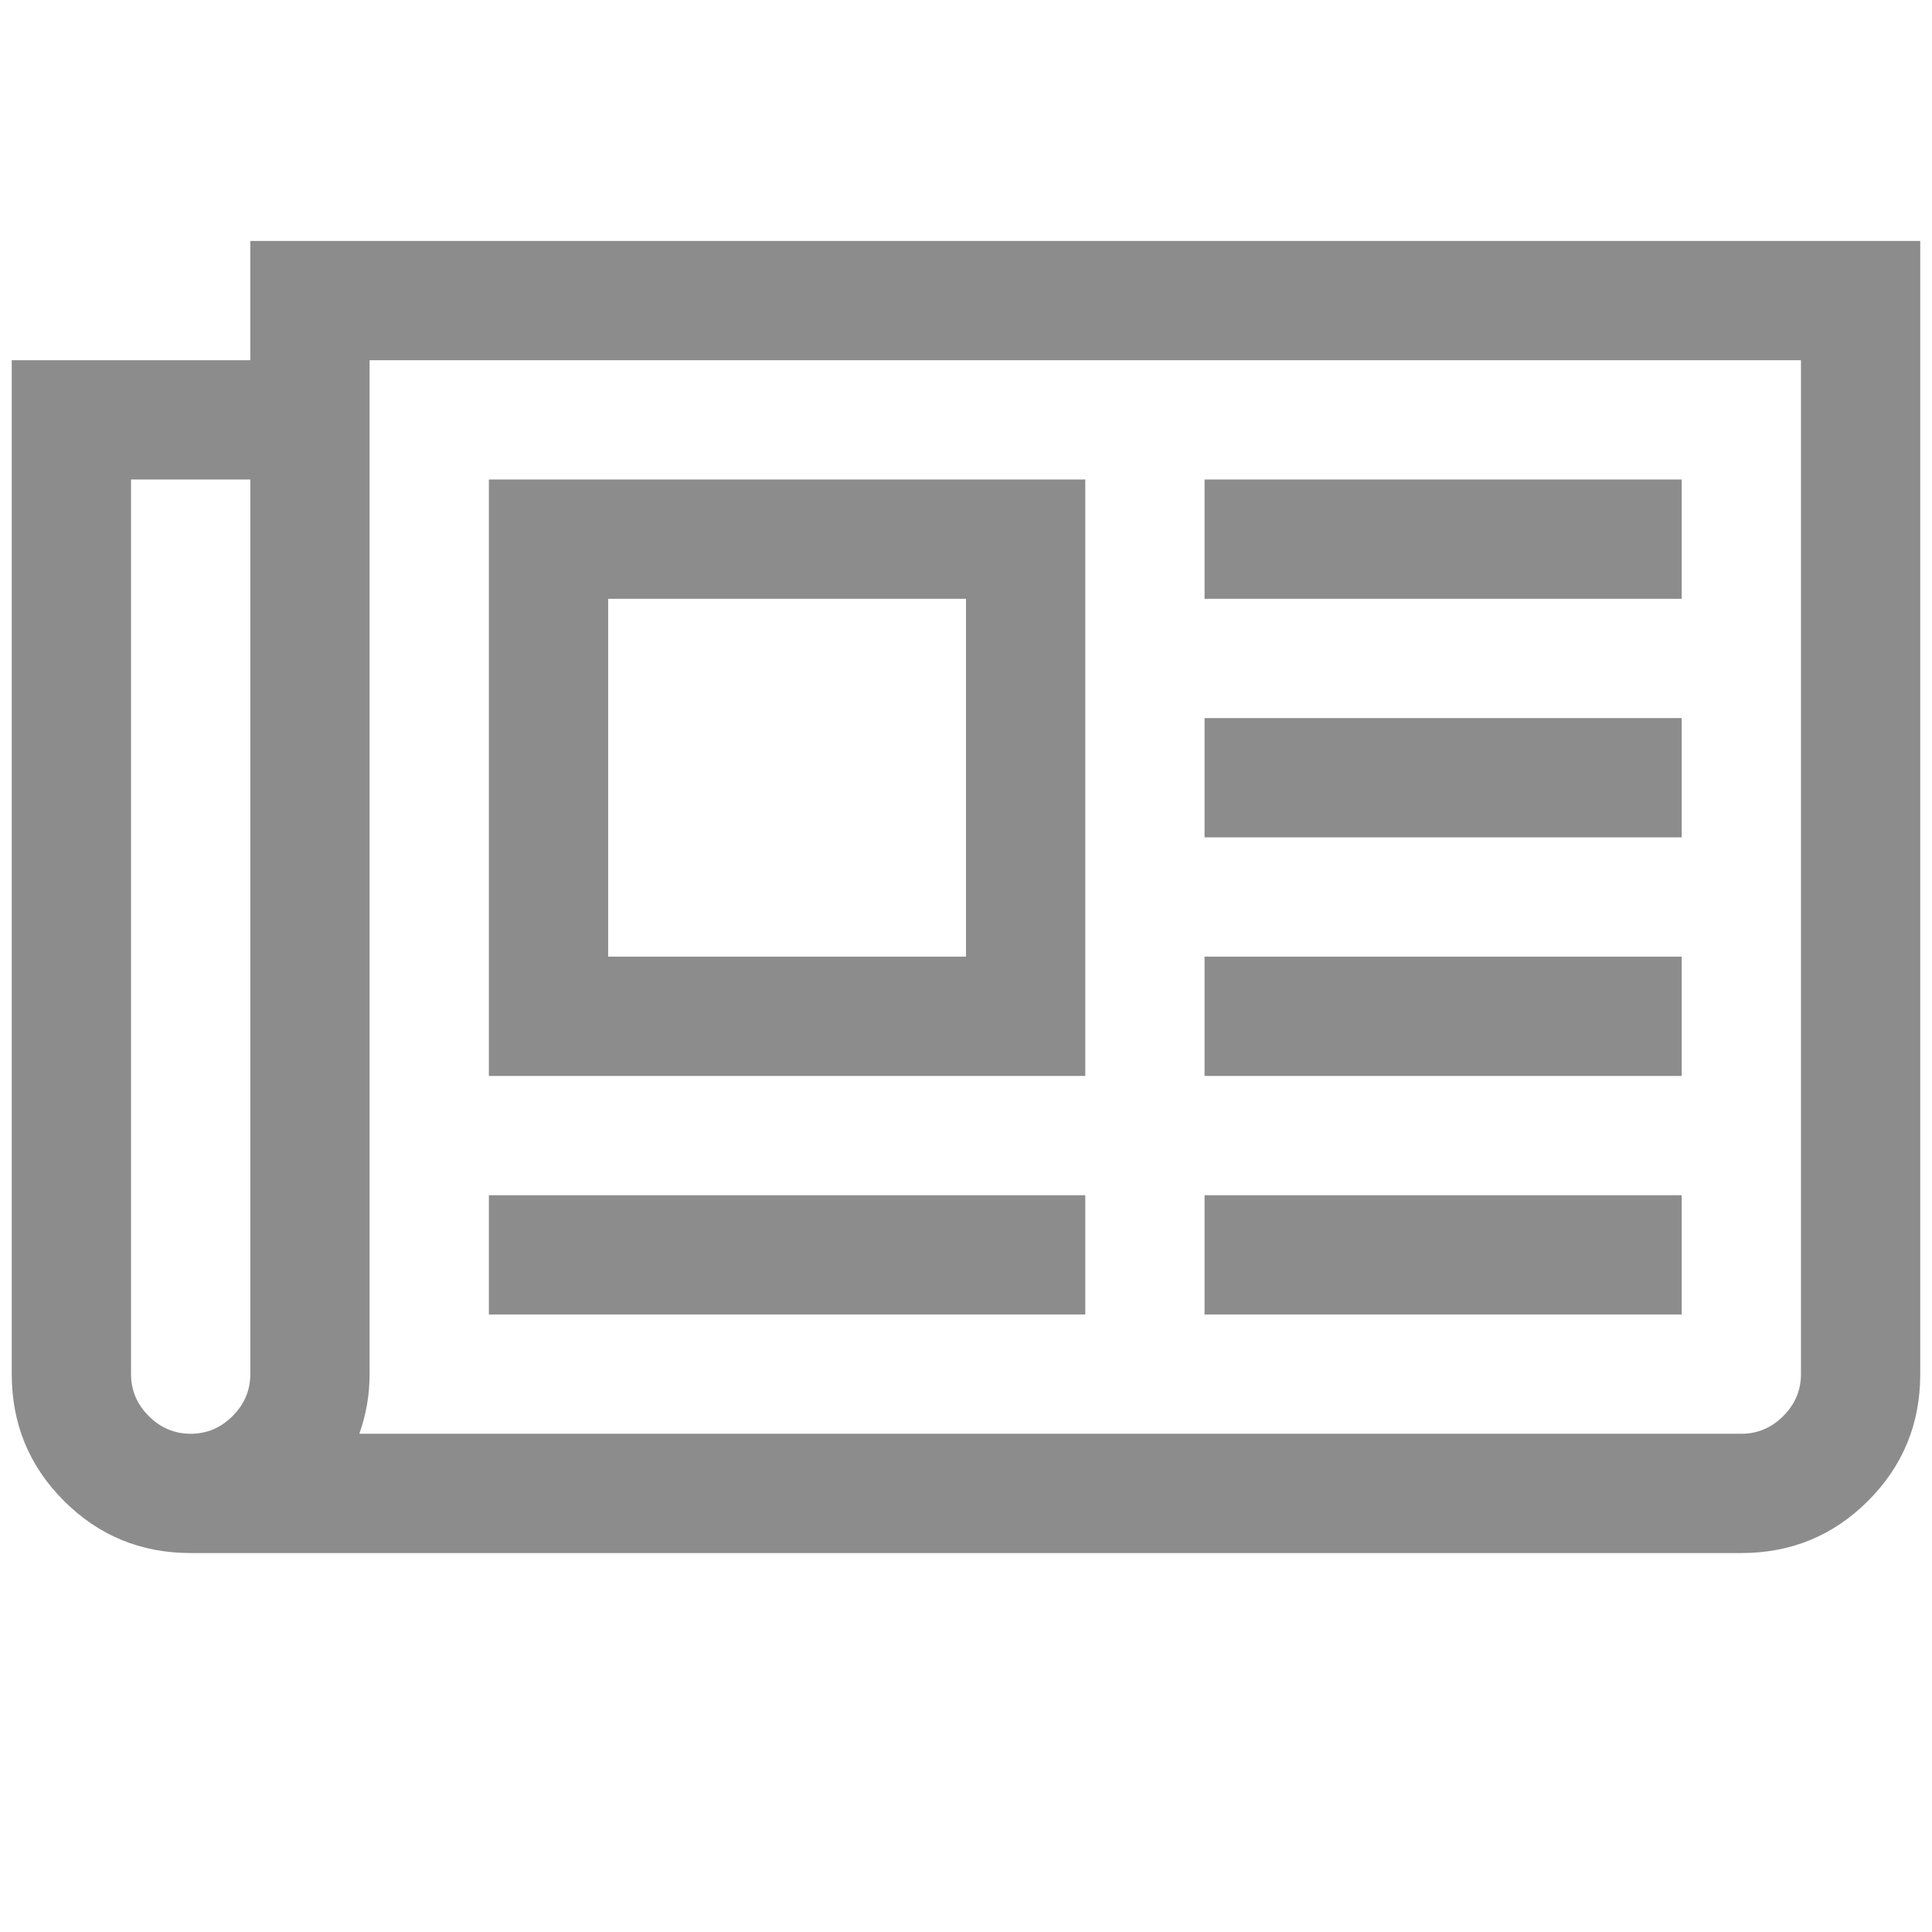
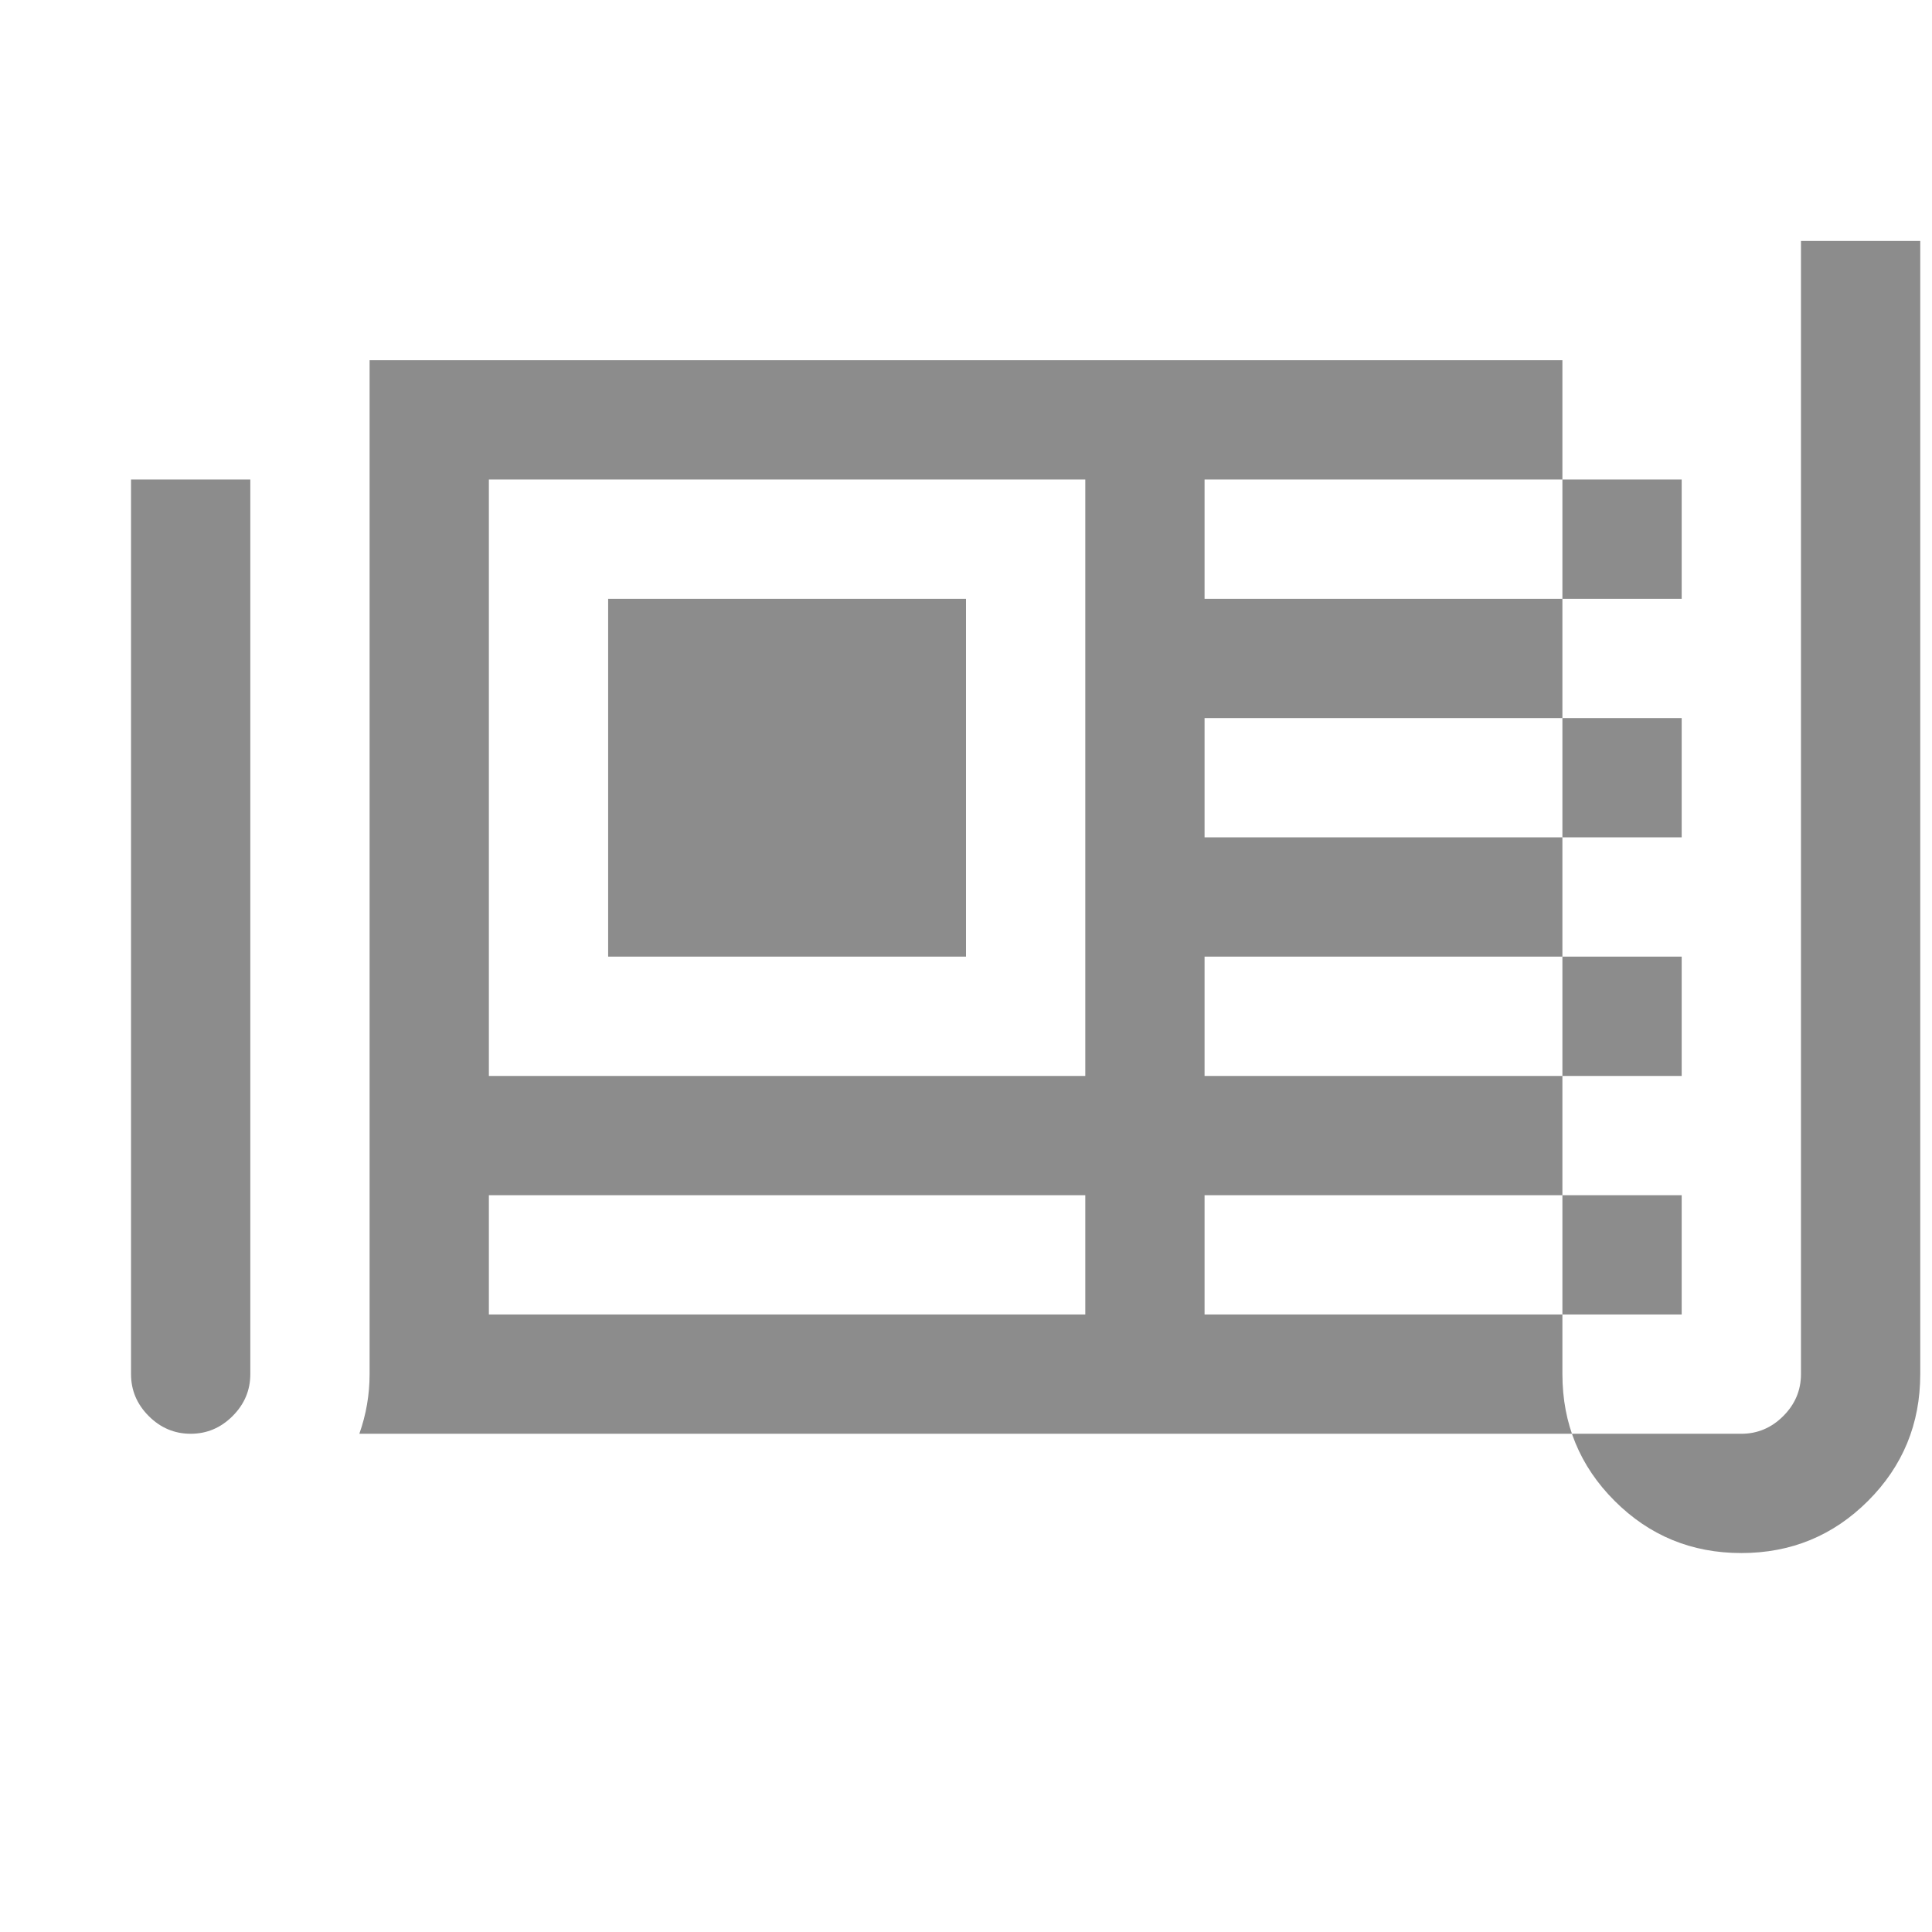
<svg xmlns="http://www.w3.org/2000/svg" x="0px" y="0px" width="1792px" height="1792px" viewBox="0 0 1792 1792" enable-background="new 0 0 1792 1792" xml:space="preserve">
-   <path fill="#8c8c8c" d="M896,555.405H564.086v331.915H896V555.405z M1006.639,1108.596v110.638H453.448v-110.638H1006.639z M1006.639,444.767  v553.19H453.448v-553.19H1006.639z M1559.828,1108.596v110.638h-442.552v-110.638H1559.828z M1559.828,887.319v110.638h-442.552  V887.319H1559.828z M1559.828,666.043v110.638h-442.552V666.043H1559.828z M1559.828,444.767v110.638h-442.552V444.767H1559.828z   M232.172,1274.553V444.767H121.534v829.786c0,14.98,5.474,27.947,16.423,38.896c10.948,10.949,23.914,16.424,38.896,16.424  c14.982,0,27.947-5.475,38.896-16.424C226.697,1302.5,232.172,1289.533,232.172,1274.553z M1670.467,1274.553V334.129H342.81  v940.424c0,19.015-3.169,37.455-9.508,55.319h1281.846c14.981,0,27.947-5.475,38.896-16.424  C1664.992,1302.5,1670.467,1289.533,1670.467,1274.553z M1781.105,223.49v1051.063c0,46.099-16.135,85.283-48.403,117.553  c-32.271,32.27-71.454,48.403-117.554,48.403H176.853c-46.1,0-85.284-16.134-117.553-48.403  c-32.27-32.27-48.404-71.454-48.404-117.553V334.129h221.276V223.49H1781.105z" />
+   <path fill="#8c8c8c" d="M896,555.405H564.086v331.915H896V555.405z M1006.639,1108.596v110.638H453.448v-110.638H1006.639z M1006.639,444.767  v553.19H453.448v-553.19H1006.639z M1559.828,1108.596v110.638h-442.552v-110.638H1559.828z M1559.828,887.319v110.638h-442.552  V887.319H1559.828z M1559.828,666.043v110.638h-442.552V666.043H1559.828z M1559.828,444.767v110.638h-442.552V444.767H1559.828z   M232.172,1274.553V444.767H121.534v829.786c0,14.98,5.474,27.947,16.423,38.896c10.948,10.949,23.914,16.424,38.896,16.424  c14.982,0,27.947-5.475,38.896-16.424C226.697,1302.5,232.172,1289.533,232.172,1274.553z M1670.467,1274.553V334.129H342.81  v940.424c0,19.015-3.169,37.455-9.508,55.319h1281.846c14.981,0,27.947-5.475,38.896-16.424  C1664.992,1302.5,1670.467,1289.533,1670.467,1274.553z M1781.105,223.49v1051.063c0,46.099-16.135,85.283-48.403,117.553  c-32.271,32.27-71.454,48.403-117.554,48.403c-46.1,0-85.284-16.134-117.553-48.403  c-32.27-32.27-48.404-71.454-48.404-117.553V334.129h221.276V223.49H1781.105z" />
</svg>